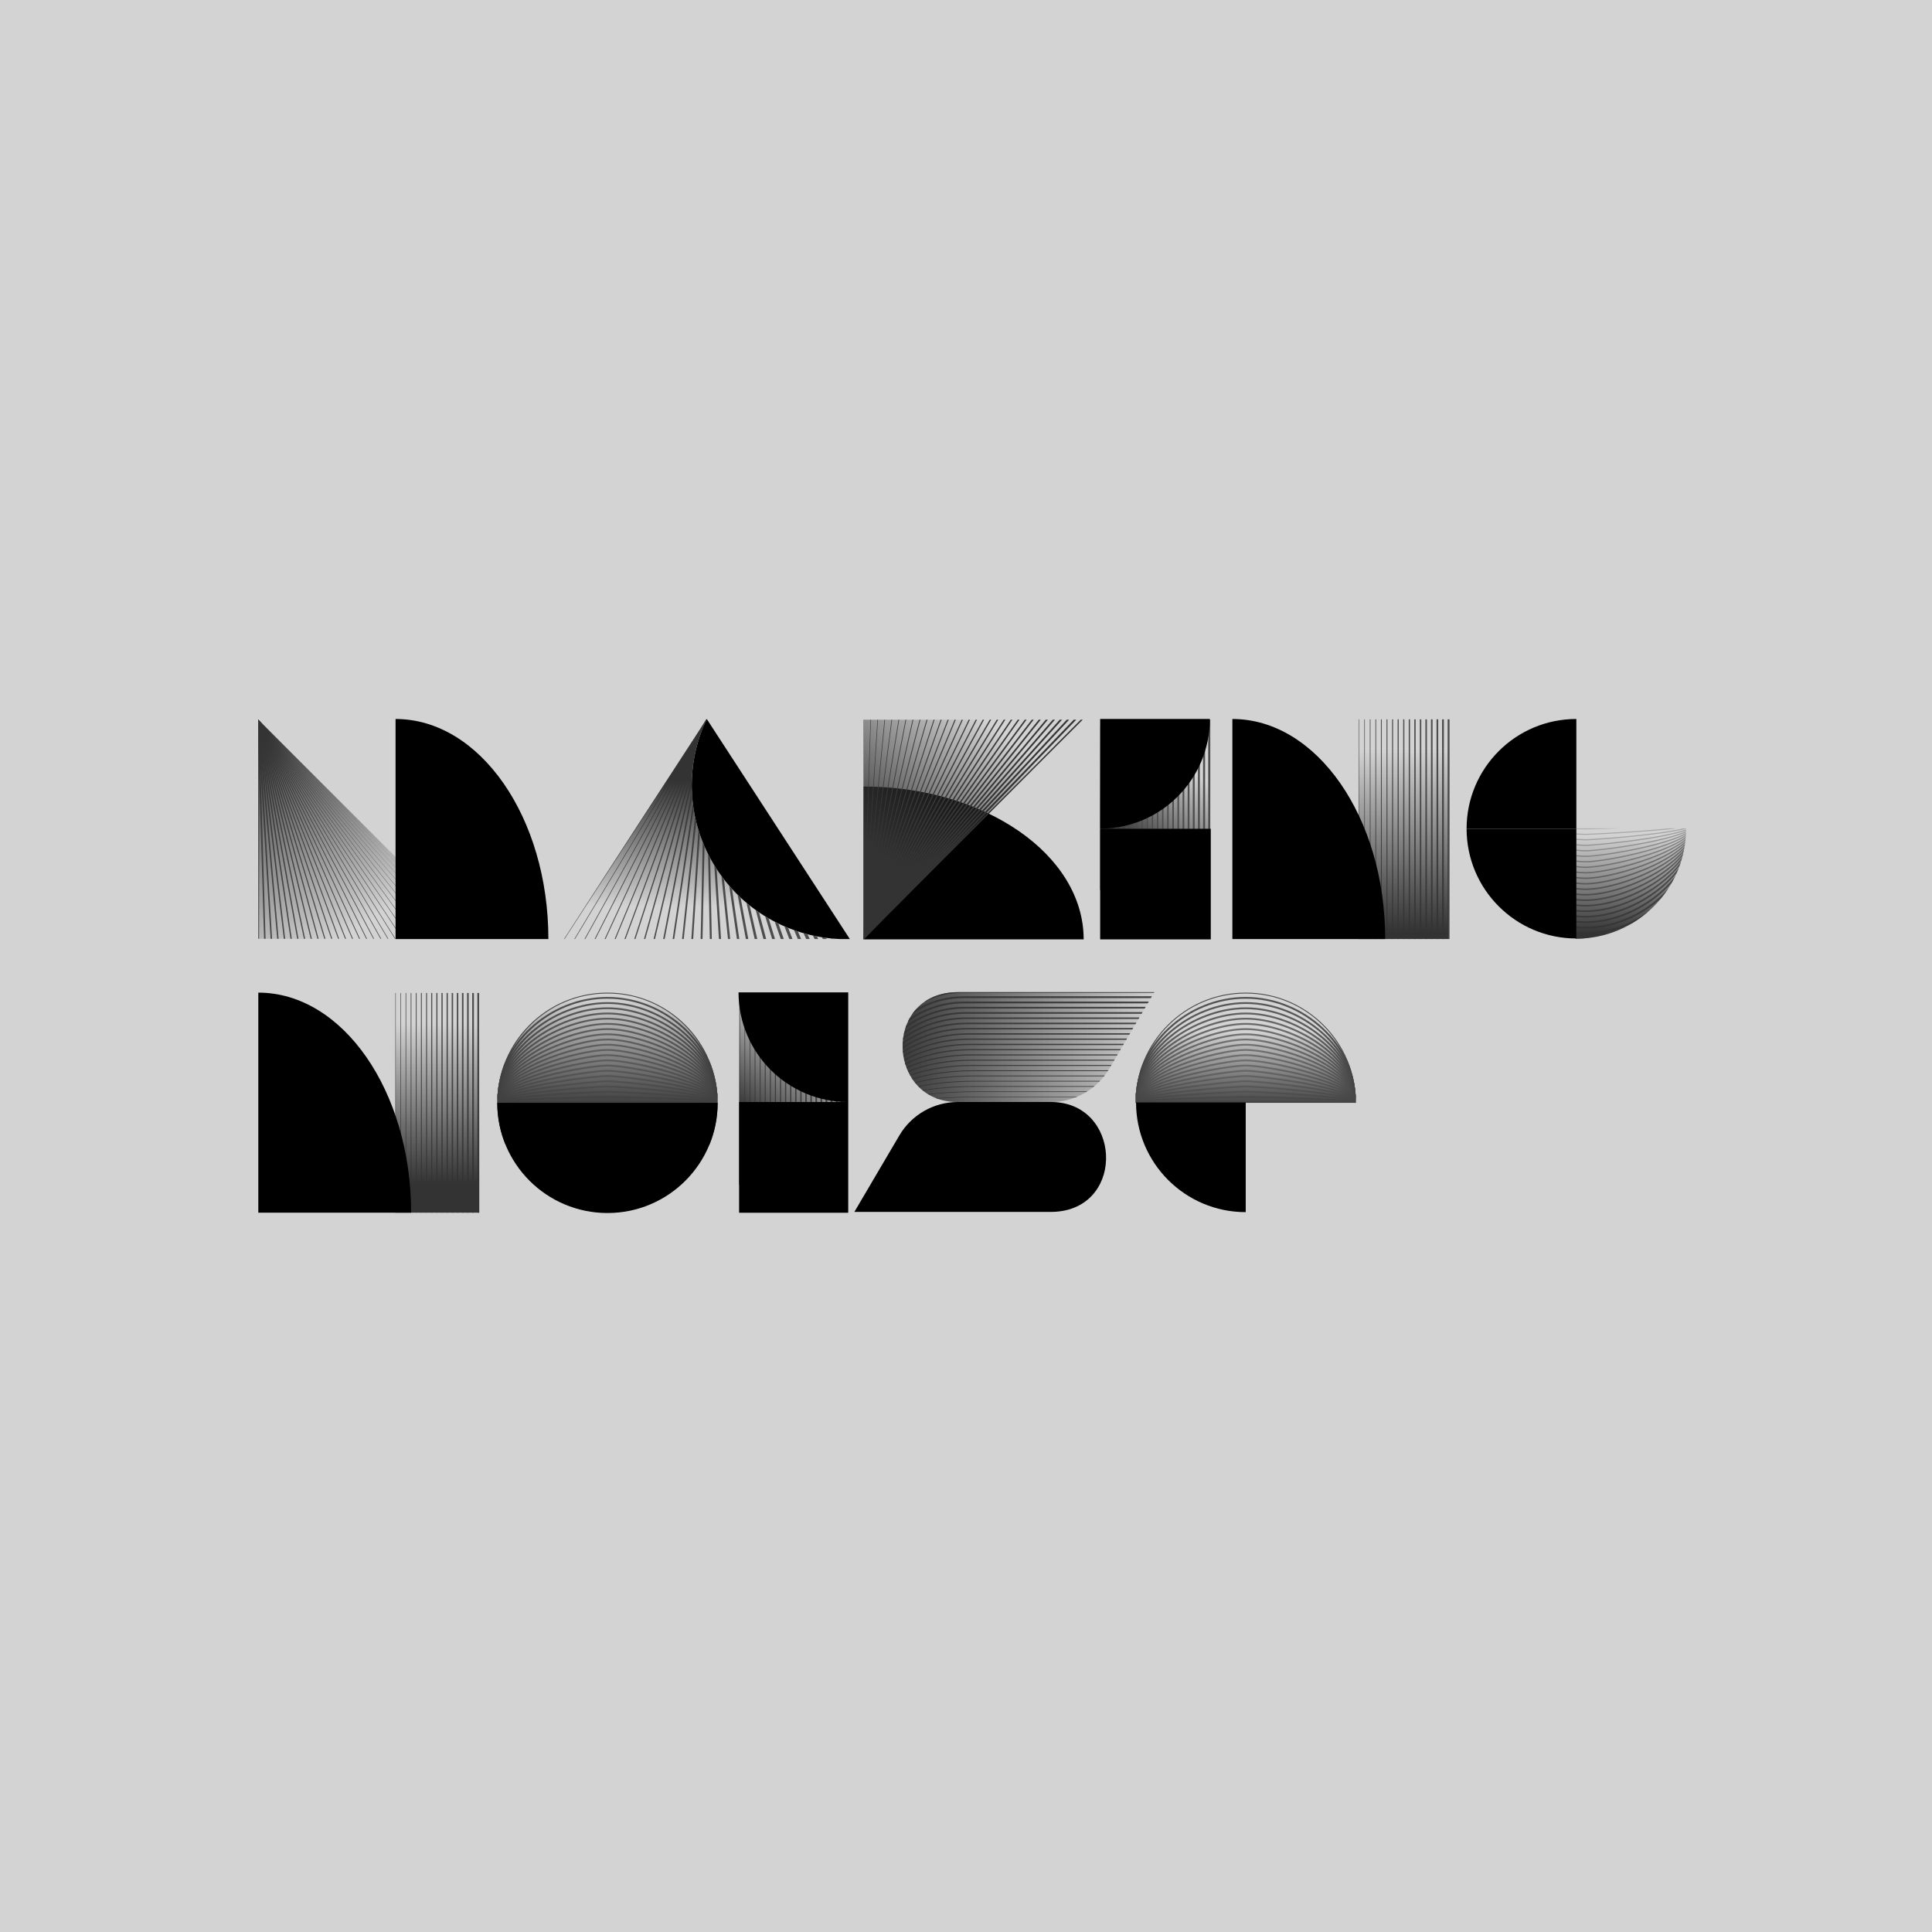
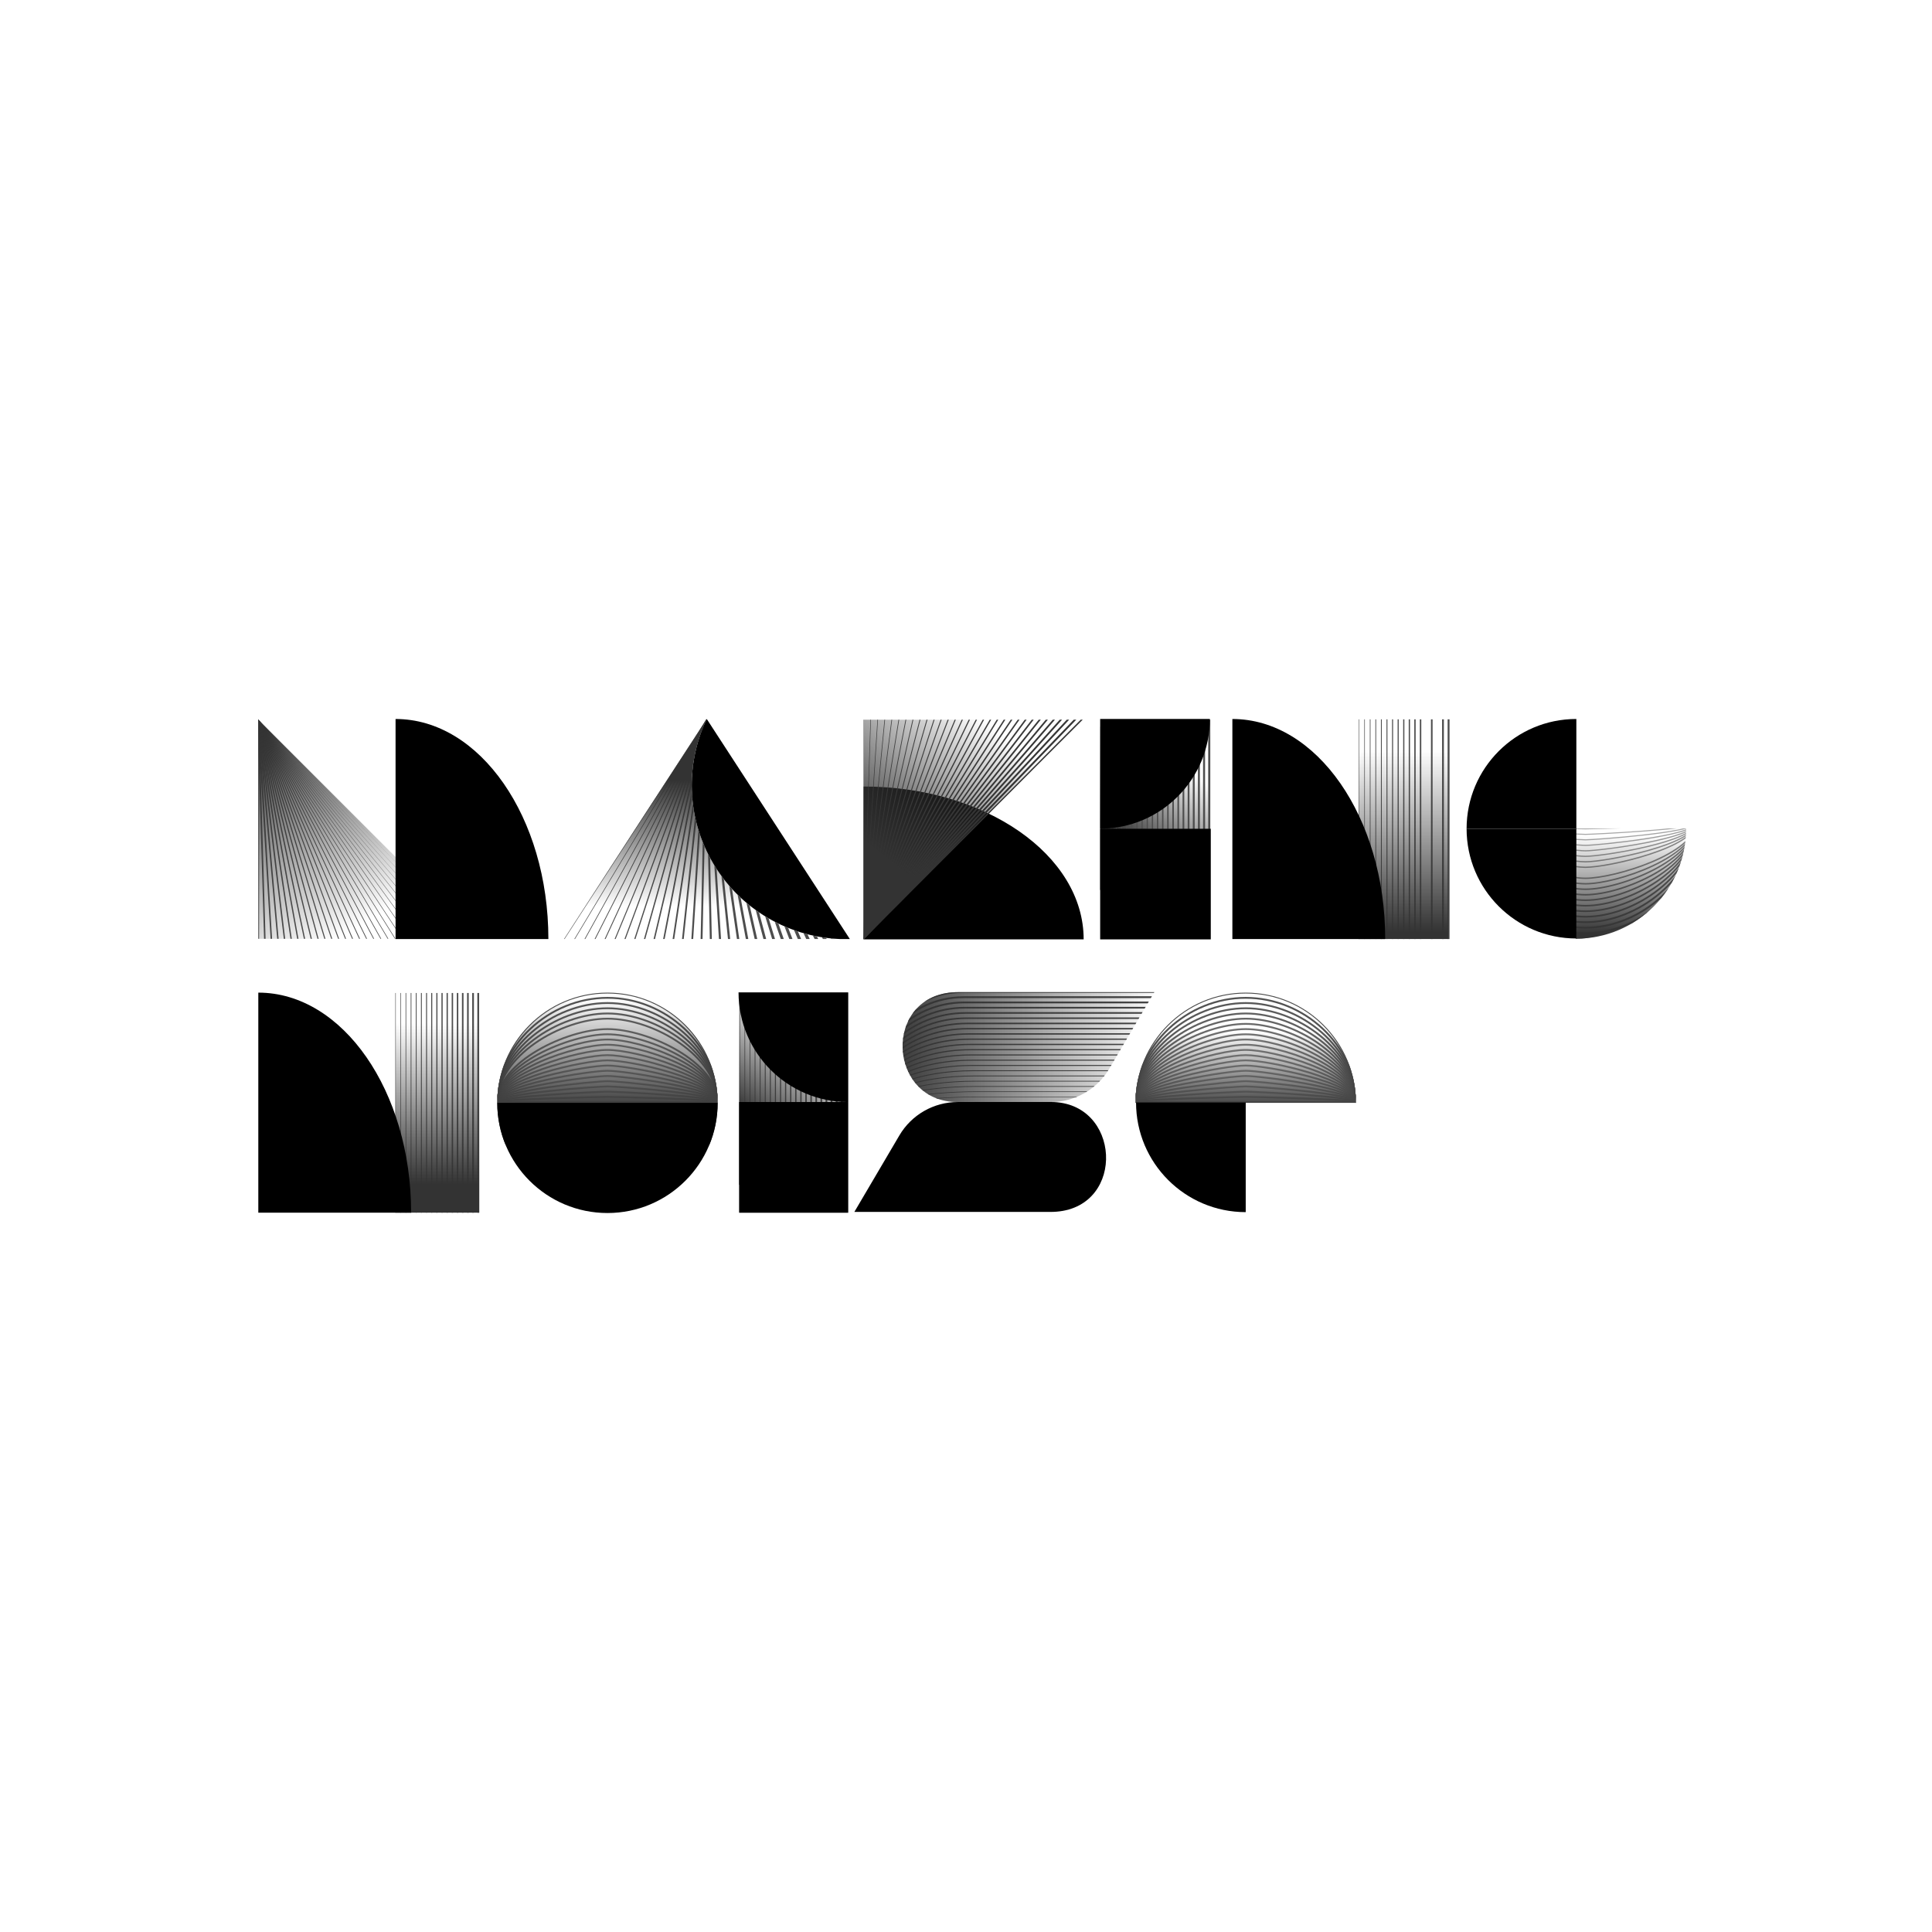
<svg xmlns="http://www.w3.org/2000/svg" xmlns:xlink="http://www.w3.org/1999/xlink" id="Layer_2" data-name="Layer 2" viewBox="0 0 1200 1200">
  <defs>
    <style>
      .cls-1 {
        stroke-width: .91px;
      }

      .cls-1, .cls-2, .cls-3, .cls-4, .cls-5, .cls-6, .cls-7, .cls-8, .cls-9, .cls-10, .cls-11, .cls-12, .cls-13, .cls-14, .cls-15, .cls-16, .cls-17, .cls-18, .cls-19, .cls-20, .cls-21, .cls-22, .cls-23, .cls-24, .cls-25, .cls-26, .cls-27, .cls-28, .cls-29, .cls-30, .cls-31, .cls-32, .cls-33, .cls-34, .cls-35, .cls-36, .cls-37, .cls-38, .cls-39, .cls-40, .cls-41, .cls-42, .cls-43, .cls-44, .cls-45, .cls-46, .cls-47, .cls-48, .cls-49, .cls-50, .cls-51, .cls-52, .cls-53, .cls-54, .cls-55, .cls-56, .cls-57, .cls-58, .cls-59, .cls-60, .cls-61, .cls-62, .cls-63, .cls-64, .cls-65, .cls-66, .cls-67, .cls-68, .cls-69, .cls-70, .cls-71, .cls-72, .cls-73, .cls-74, .cls-75, .cls-76, .cls-77, .cls-78, .cls-79, .cls-80, .cls-81, .cls-82, .cls-83, .cls-84, .cls-85, .cls-86, .cls-87, .cls-88, .cls-89, .cls-90, .cls-91, .cls-92, .cls-93, .cls-94, .cls-95, .cls-96, .cls-97, .cls-98, .cls-99, .cls-100, .cls-101, .cls-102, .cls-103, .cls-104, .cls-105, .cls-106, .cls-107, .cls-108, .cls-109, .cls-110, .cls-111, .cls-112, .cls-113, .cls-114, .cls-115, .cls-116, .cls-117, .cls-118, .cls-119, .cls-120, .cls-121, .cls-122, .cls-123, .cls-124, .cls-125, .cls-126, .cls-127, .cls-128, .cls-129, .cls-130, .cls-131, .cls-132, .cls-133, .cls-134, .cls-135, .cls-136, .cls-137, .cls-138, .cls-139, .cls-140, .cls-141, .cls-142, .cls-143, .cls-144, .cls-145, .cls-146, .cls-147, .cls-148, .cls-149, .cls-150, .cls-151, .cls-152, .cls-153, .cls-154, .cls-155, .cls-156, .cls-157, .cls-158, .cls-159, .cls-160, .cls-161, .cls-162, .cls-163, .cls-164, .cls-165, .cls-166, .cls-167, .cls-168, .cls-169, .cls-170, .cls-171, .cls-172, .cls-173, .cls-174, .cls-175, .cls-176, .cls-177, .cls-178, .cls-179, .cls-180, .cls-181, .cls-182, .cls-183, .cls-184, .cls-185, .cls-186, .cls-187, .cls-188, .cls-189, .cls-190, .cls-191, .cls-192, .cls-193, .cls-194, .cls-195, .cls-196, .cls-197, .cls-198, .cls-199, .cls-200, .cls-201, .cls-202, .cls-203, .cls-204, .cls-205, .cls-206, .cls-207, .cls-208, .cls-209, .cls-210, .cls-211, .cls-212, .cls-213, .cls-214, .cls-215, .cls-216, .cls-217, .cls-218, .cls-219, .cls-220, .cls-221, .cls-222, .cls-223, .cls-224, .cls-225, .cls-226, .cls-227, .cls-228, .cls-229, .cls-230, .cls-231, .cls-232, .cls-233, .cls-234, .cls-235, .cls-236, .cls-237, .cls-238, .cls-239 {
        stroke-miterlimit: 10;
      }

      .cls-1, .cls-11, .cls-13, .cls-16, .cls-22, .cls-24, .cls-36, .cls-38, .cls-44, .cls-53, .cls-64, .cls-67, .cls-83, .cls-87, .cls-95, .cls-108, .cls-132, .cls-142, .cls-173, .cls-189, .cls-194, .cls-203, .cls-205, .cls-207, .cls-215, .cls-216, .cls-224, .cls-227, .cls-230, .cls-234, .cls-235 {
        fill: #fff;
      }

      .cls-1, .cls-95 {
        stroke: #3b3b3b;
      }

      .cls-2 {
        stroke-width: .78px;
      }

      .cls-2, .cls-3, .cls-4, .cls-5, .cls-6, .cls-7, .cls-8, .cls-9, .cls-10, .cls-12, .cls-14, .cls-15, .cls-17, .cls-18, .cls-19, .cls-20, .cls-21, .cls-23, .cls-25, .cls-26, .cls-27, .cls-28, .cls-29, .cls-30, .cls-240, .cls-31, .cls-32, .cls-33, .cls-34, .cls-35, .cls-37, .cls-39, .cls-40, .cls-41, .cls-42, .cls-43, .cls-45, .cls-46, .cls-47, .cls-48, .cls-49, .cls-50, .cls-51, .cls-52, .cls-54, .cls-55, .cls-56, .cls-57, .cls-58, .cls-59, .cls-60, .cls-61, .cls-62, .cls-63, .cls-65, .cls-66, .cls-68, .cls-69, .cls-70, .cls-71, .cls-72, .cls-73, .cls-74, .cls-75, .cls-76, .cls-77, .cls-78, .cls-79, .cls-80, .cls-81, .cls-82, .cls-84, .cls-85, .cls-86, .cls-88, .cls-89, .cls-90, .cls-91, .cls-92, .cls-93, .cls-94, .cls-96, .cls-97, .cls-98, .cls-99, .cls-100, .cls-101, .cls-102, .cls-103, .cls-104, .cls-105, .cls-106, .cls-107, .cls-109, .cls-110, .cls-111, .cls-112, .cls-113, .cls-114, .cls-115, .cls-116, .cls-117, .cls-118, .cls-119, .cls-120, .cls-121, .cls-122, .cls-123, .cls-124, .cls-125, .cls-126, .cls-127, .cls-128, .cls-129, .cls-130, .cls-131, .cls-133, .cls-134, .cls-135, .cls-136, .cls-137, .cls-138, .cls-139, .cls-140, .cls-141, .cls-143, .cls-144, .cls-145, .cls-146, .cls-147, .cls-148, .cls-149, .cls-150, .cls-151, .cls-152, .cls-153, .cls-154, .cls-155, .cls-156, .cls-157, .cls-158, .cls-159, .cls-160, .cls-161, .cls-162, .cls-163, .cls-164, .cls-165, .cls-166, .cls-167, .cls-168, .cls-169, .cls-170, .cls-171, .cls-172, .cls-174, .cls-175, .cls-176, .cls-177, .cls-178, .cls-179, .cls-180, .cls-181, .cls-182, .cls-183, .cls-184, .cls-185, .cls-186, .cls-187, .cls-188, .cls-190, .cls-191, .cls-192, .cls-193, .cls-195, .cls-196, .cls-197, .cls-198, .cls-199, .cls-200, .cls-201, .cls-202, .cls-204, .cls-206, .cls-208, .cls-209, .cls-210, .cls-211, .cls-212, .cls-213, .cls-214, .cls-217, .cls-218, .cls-219, .cls-220, .cls-221, .cls-222, .cls-223, .cls-225, .cls-226, .cls-228, .cls-229, .cls-231, .cls-232, .cls-233, .cls-236, .cls-237, .cls-238, .cls-239 {
        fill: none;
      }

      .cls-2, .cls-3, .cls-7, .cls-8, .cls-9, .cls-10, .cls-12, .cls-14, .cls-15, .cls-17, .cls-18, .cls-20, .cls-21, .cls-23, .cls-25, .cls-26, .cls-27, .cls-28, .cls-29, .cls-30, .cls-32, .cls-33, .cls-34, .cls-35, .cls-37, .cls-39, .cls-40, .cls-41, .cls-43, .cls-45, .cls-46, .cls-48, .cls-49, .cls-50, .cls-51, .cls-52, .cls-54, .cls-56, .cls-57, .cls-60, .cls-61, .cls-62, .cls-63, .cls-68, .cls-69, .cls-70, .cls-71, .cls-72, .cls-74, .cls-75, .cls-76, .cls-77, .cls-78, .cls-79, .cls-80, .cls-82, .cls-88, .cls-90, .cls-91, .cls-92, .cls-93, .cls-94, .cls-96, .cls-98, .cls-99, .cls-100, .cls-101, .cls-102, .cls-103, .cls-104, .cls-107, .cls-110, .cls-111, .cls-112, .cls-113, .cls-114, .cls-115, .cls-116, .cls-118, .cls-119, .cls-120, .cls-121, .cls-122, .cls-123, .cls-126, .cls-127, .cls-128, .cls-129, .cls-130, .cls-135, .cls-136, .cls-138, .cls-139, .cls-143, .cls-144, .cls-145, .cls-153, .cls-170, .cls-171, .cls-172, .cls-174, .cls-175, .cls-176, .cls-177, .cls-178, .cls-179, .cls-180, .cls-181, .cls-182, .cls-183, .cls-184, .cls-185, .cls-186, .cls-188, .cls-192, .cls-193, .cls-195, .cls-196, .cls-197, .cls-198, .cls-199, .cls-200, .cls-201, .cls-202, .cls-204, .cls-206, .cls-208, .cls-209, .cls-211, .cls-213, .cls-214, .cls-218, .cls-219, .cls-221, .cls-222, .cls-225, .cls-226, .cls-229, .cls-231, .cls-232, .cls-233, .cls-236, .cls-237, .cls-238 {
        stroke: #4d4d4d;
      }

      .cls-3 {
        stroke-width: .39px;
      }

      .cls-4 {
        stroke-width: .86px;
      }

      .cls-4, .cls-156 {
        stroke: #828282;
      }

      .cls-5 {
        stroke-width: 1.11px;
      }

      .cls-5, .cls-159 {
        stroke: #575757;
      }

      .cls-6 {
        stroke-width: 1.11px;
      }

      .cls-6, .cls-19, .cls-38, .cls-42, .cls-47, .cls-55, .cls-58, .cls-65, .cls-73, .cls-86, .cls-89, .cls-106, .cls-109, .cls-117, .cls-125, .cls-133, .cls-134, .cls-137, .cls-140, .cls-141, .cls-190, .cls-217, .cls-228 {
        stroke: #444;
      }

      .cls-7 {
        stroke-width: .54px;
      }

      .cls-8 {
        stroke-width: 1.5px;
      }

      .cls-9 {
        stroke-width: .76px;
      }

      .cls-10 {
        stroke-width: .74px;
      }

      .cls-11 {
        stroke: #3a3a3a;
        stroke-width: .94px;
      }

      .cls-12 {
        stroke-width: .78px;
      }

      .cls-13 {
        stroke: #484848;
        stroke-width: .46px;
      }

      .cls-14 {
        stroke-width: .56px;
      }

      .cls-15 {
        stroke-width: 1.1px;
      }

      .cls-16 {
        stroke: #333;
        stroke-width: 1.17px;
      }

      .cls-17 {
        stroke-width: .28px;
      }

      .cls-18 {
        stroke-width: .28px;
      }

      .cls-19 {
        stroke-width: .77px;
      }

      .cls-20 {
        stroke-width: 1.06px;
      }

      .cls-21 {
        stroke-width: .28px;
      }

      .cls-22 {
        stroke-width: .57px;
      }

      .cls-22, .cls-207 {
        stroke: #454545;
      }

      .cls-23 {
        stroke-width: 1.05px;
      }

      .cls-24 {
        stroke: #343434;
        stroke-width: 1.14px;
      }

      .cls-25 {
        stroke-width: .55px;
      }

      .cls-26 {
        stroke-width: 1.07px;
      }

      .cls-27 {
        stroke-width: 1.11px;
      }

      .cls-28 {
        stroke-width: .56px;
      }

      .cls-241 {
        clip-path: url(#clippath);
      }

      .cls-29 {
        stroke-width: .83px;
      }

      .cls-30 {
        stroke-width: .42px;
      }

      .cls-240, .cls-242, .cls-243, .cls-244, .cls-245, .cls-246, .cls-247, .cls-248, .cls-249, .cls-250, .cls-251, .cls-252, .cls-253, .cls-254 {
        stroke-width: 0px;
      }

      .cls-31 {
        stroke-width: .83px;
      }

      .cls-31, .cls-150 {
        stroke: #878787;
      }

      .cls-32 {
        stroke-width: .41px;
      }

      .cls-33 {
        stroke-width: .41px;
      }

      .cls-34 {
        stroke-width: 1.63px;
      }

      .cls-35 {
        stroke-width: .84px;
      }

      .cls-36 {
        stroke: #373737;
        stroke-width: 1.02px;
      }

      .cls-242 {
        fill: url(#linear-gradient);
      }

      .cls-37 {
        stroke-width: .87px;
      }

      .cls-38 {
        stroke-width: .6px;
      }

      .cls-39 {
        stroke-width: .44px;
      }

      .cls-40 {
        stroke-width: .22px;
      }

      .cls-41 {
        stroke-width: .85px;
      }

      .cls-42 {
        stroke-width: .85px;
      }

      .cls-43 {
        stroke-width: .83px;
      }

      .cls-44 {
        stroke: #464646;
        stroke-width: .52px;
      }

      .cls-45 {
        stroke-width: 1.69px;
      }

      .cls-46 {
        stroke-width: .86px;
      }

      .cls-47 {
        stroke-width: .43px;
      }

      .cls-48 {
        stroke-width: 2.27px;
      }

      .cls-49 {
        stroke-width: .87px;
      }

      .cls-50 {
        stroke-width: .32px;
      }

      .cls-51 {
        stroke-width: .65px;
      }

      .cls-52 {
        stroke-width: .66px;
      }

      .cls-243 {
        fill: url(#linear-gradient-11);
      }

      .cls-244 {
        fill: url(#linear-gradient-10);
      }

      .cls-53 {
        stroke-width: .4px;
      }

      .cls-53, .cls-234 {
        stroke: #4a4a4a;
      }

      .cls-54 {
        stroke-width: .66px;
      }

      .cls-55 {
        stroke-width: .47px;
      }

      .cls-56 {
        stroke-width: 1.24px;
      }

      .cls-57 {
        stroke-width: 1.24px;
      }

      .cls-58 {
        stroke-width: .64px;
      }

      .cls-59 {
        stroke-width: .64px;
      }

      .cls-59, .cls-168 {
        stroke: #a8a8a8;
      }

      .cls-60 {
        stroke-width: .64px;
      }

      .cls-61 {
        stroke-width: .92px;
      }

      .cls-62 {
        stroke-width: .93px;
      }

      .cls-63 {
        stroke-width: .09px;
      }

      .cls-64 {
        stroke: #393939;
        stroke-width: .97px;
      }

      .cls-65 {
        stroke-width: .94px;
      }

      .cls-66 {
        stroke-width: .91px;
      }

      .cls-66, .cls-155 {
        stroke: #787878;
      }

      .cls-67 {
        stroke: #3e3e3e;
        stroke-width: .8px;
      }

      .cls-68 {
        stroke-width: .47px;
      }

      .cls-69 {
        stroke-width: .97px;
      }

      .cls-70 {
        stroke-width: .92px;
      }

      .cls-71 {
        stroke-width: .92px;
      }

      .cls-72 {
        stroke-width: 1.82px;
      }

      .cls-73 {
        stroke-width: .89px;
      }

      .cls-74 {
        stroke-width: .46px;
      }

      .cls-75 {
        stroke-width: .46px;
      }

      .cls-76 {
        stroke-width: .94px;
      }

      .cls-77 {
        stroke-width: .03px;
      }

      .cls-78 {
        stroke-width: .69px;
      }

      .cls-79 {
        stroke-width: .34px;
      }

      .cls-80 {
        stroke-width: .72px;
      }

      .cls-81 {
        stroke-width: .72px;
      }

      .cls-81, .cls-148 {
        stroke: #9a9a9a;
      }

      .cls-82 {
        stroke-width: 1.08px;
      }

      .cls-83 {
        stroke: #383838;
        stroke-width: 1px;
      }

      .cls-84 {
        stroke-width: 1.08px;
      }

      .cls-84, .cls-160 {
        stroke: #5b5b5b;
      }

      .cls-85 {
        stroke-width: 1.05px;
      }

      .cls-85, .cls-151 {
        stroke: #606060;
      }

      .cls-86 {
        stroke-width: .72px;
      }

      .cls-87 {
        stroke: #474747;
        stroke-width: .49px;
      }

      .cls-255 {
        clip-path: url(#clippath-1);
      }

      .cls-256 {
        clip-path: url(#clippath-4);
      }

      .cls-257 {
        clip-path: url(#clippath-3);
      }

      .cls-258 {
        clip-path: url(#clippath-2);
      }

      .cls-259 {
        clip-path: url(#clippath-6);
      }

      .cls-260 {
        clip-path: url(#clippath-5);
      }

      .cls-88 {
        stroke-width: .35px;
      }

      .cls-89 {
        stroke-width: .68px;
      }

      .cls-90 {
        stroke-width: .35px;
      }

      .cls-91 {
        stroke-width: .71px;
      }

      .cls-92 {
        stroke-width: .37px;
      }

      .cls-93 {
        stroke-width: .37px;
      }

      .cls-94 {
        stroke-width: .19px;
      }

      .cls-95 {
        stroke-width: .88px;
      }

      .cls-96 {
        stroke-width: .75px;
      }

      .cls-97 {
        stroke-width: .75px;
      }

      .cls-97, .cls-152 {
        stroke: #959595;
      }

      .cls-98 {
        stroke-width: 1.44px;
      }

      .cls-99 {
        stroke-width: .74px;
      }

      .cls-100 {
        stroke-width: .37px;
      }

      .cls-101 {
        stroke-width: .73px;
      }

      .cls-102 {
        stroke-width: .74px;
      }

      .cls-103 {
        stroke-width: 1.01px;
      }

      .cls-104 {
        stroke-width: 1.03px;
      }

      .cls-105 {
        stroke-width: 1.02px;
      }

      .cls-105, .cls-164 {
        stroke: #656565;
      }

      .cls-106 {
        stroke-width: 1.02px;
      }

      .cls-107 {
        stroke-width: 1.06px;
      }

      .cls-108 {
        stroke: #414141;
        stroke-width: .69px;
      }

      .cls-109 {
        stroke-width: 1.07px;
      }

      .cls-110 {
        stroke-width: .53px;
      }

      .cls-111 {
        stroke-width: .51px;
      }

      .cls-112 {
        stroke-width: .6px;
      }

      .cls-113 {
        stroke-width: 1.2px;
      }

      .cls-114 {
        stroke-width: .6px;
      }

      .cls-115 {
        stroke-width: .41px;
      }

      .cls-116 {
        stroke-width: .41px;
      }

      .cls-117 {
        stroke-width: .51px;
      }

      .cls-118 {
        stroke-width: .52px;
      }

      .cls-119 {
        stroke-width: 1.01px;
      }

      .cls-120 {
        stroke-width: .8px;
      }

      .cls-121 {
        stroke-width: .81px;
      }

      .cls-122 {
        stroke-width: 2.01px;
      }

      .cls-123 {
        stroke-width: .81px;
      }

      .cls-124 {
        stroke-width: .8px;
      }

      .cls-124, .cls-161 {
        stroke: #8c8c8c;
      }

      .cls-125 {
        stroke-width: .81px;
      }

      .cls-126 {
        stroke-width: .51px;
      }

      .cls-127 {
        stroke-width: 1.02px;
      }

      .cls-128 {
        stroke-width: 1.56px;
      }

      .cls-129 {
        stroke-width: .79px;
      }

      .cls-130 {
        stroke-width: 2.08px;
      }

      .cls-131 {
        stroke-width: .78px;
      }

      .cls-131, .cls-165 {
        stroke: #909090;
      }

      .cls-132 {
        stroke: #3d3d3d;
        stroke-width: .83px;
      }

      .cls-133 {
        stroke-width: .38px;
      }

      .cls-134 {
        stroke-width: .55px;
      }

      .cls-135 {
        stroke-width: 1.15px;
      }

      .cls-136 {
        stroke-width: .29px;
      }

      .cls-137 {
        stroke-width: 1.15px;
      }

      .cls-138 {
        stroke-width: .59px;
      }

      .cls-139 {
        stroke-width: 1.16px;
      }

      .cls-140 {
        stroke-width: .6px;
      }

      .cls-141 {
        stroke-width: .3px;
      }

      .cls-142 {
        stroke: #3c3c3c;
        stroke-width: .86px;
      }

      .cls-143 {
        stroke-width: 1.12px;
      }

      .cls-144 {
        stroke-width: 1.12px;
      }

      .cls-145 {
        stroke-width: 1.16px;
      }

      .cls-146 {
        stroke-width: .58px;
      }

      .cls-146, .cls-157 {
        stroke: #b2b2b2;
      }

      .cls-147, .cls-148, .cls-149, .cls-150, .cls-151, .cls-152, .cls-153, .cls-154, .cls-155, .cls-156, .cls-157, .cls-158, .cls-159, .cls-160, .cls-161, .cls-162, .cls-163, .cls-164, .cls-165, .cls-166, .cls-167, .cls-168 {
        stroke-width: 1.13px;
      }

      .cls-147, .cls-187 {
        stroke: #adadad;
      }

      .cls-149, .cls-220 {
        stroke: #6f6f6f;
      }

      .cls-154, .cls-169 {
        stroke: #525252;
      }

      .cls-158, .cls-212 {
        stroke: #a4a4a4;
      }

      .cls-162, .cls-210 {
        stroke: #9f9f9f;
      }

      .cls-163, .cls-223 {
        stroke: #737373;
      }

      .cls-166, .cls-191 {
        stroke: #7d7d7d;
      }

      .cls-167, .cls-239 {
        stroke: #6a6a6a;
      }

      .cls-169 {
        stroke-width: 1.14px;
      }

      .cls-170 {
        stroke-width: .55px;
      }

      .cls-171 {
        stroke-width: 1.13px;
      }

      .cls-172 {
        stroke-width: .29px;
      }

      .cls-173 {
        stroke: #494949;
        stroke-width: .43px;
      }

      .cls-174 {
        stroke-width: .62px;
      }

      .cls-175 {
        stroke-width: 1.25px;
      }

      .cls-176 {
        stroke-width: .16px;
      }

      .cls-177 {
        stroke-width: .31px;
      }

      .cls-178 {
        stroke-width: .63px;
      }

      .cls-179 {
        stroke-width: .6px;
      }

      .cls-180 {
        stroke-width: .57px;
      }

      .cls-181 {
        stroke-width: 1.29px;
      }

      .cls-182 {
        stroke-width: 1.3px;
      }

      .cls-183 {
        stroke-width: .32px;
      }

      .cls-184 {
        stroke-width: 1.18px;
      }

      .cls-185 {
        stroke-width: 1.18px;
      }

      .cls-186 {
        stroke-width: .6px;
      }

      .cls-187 {
        stroke-width: .61px;
      }

      .cls-188 {
        stroke-width: 1.2px;
      }

      .cls-189 {
        stroke: #3f3f3f;
        stroke-width: .77px;
      }

      .cls-190 {
        stroke-width: 1.19px;
      }

      .cls-191 {
        stroke-width: .89px;
      }

      .cls-192 {
        stroke-width: .87px;
      }

      .cls-193 {
        stroke-width: 2.14px;
      }

      .cls-194 {
        stroke: #353535;
        stroke-width: 1.11px;
      }

      .cls-195 {
        stroke-width: .91px;
      }

      .cls-245 {
        fill: url(#linear-gradient-4);
      }

      .cls-246 {
        fill: url(#linear-gradient-2);
      }

      .cls-247 {
        fill: url(#linear-gradient-3);
      }

      .cls-248 {
        fill: url(#linear-gradient-8);
      }

      .cls-249 {
        fill: url(#linear-gradient-9);
      }

      .cls-250 {
        fill: url(#linear-gradient-7);
      }

      .cls-251 {
        fill: url(#linear-gradient-5);
      }

      .cls-252 {
        fill: url(#linear-gradient-6);
      }

      .cls-196 {
        stroke-width: .44px;
      }

      .cls-197 {
        stroke-width: 2.2px;
      }

      .cls-198 {
        stroke-width: .88px;
      }

      .cls-199 {
        stroke-width: 1.76px;
      }

      .cls-200 {
        stroke-width: .9px;
      }

      .cls-201 {
        stroke-width: .06px;
      }

      .cls-202 {
        stroke-width: .68px;
      }

      .cls-203 {
        stroke-width: 1.05px;
      }

      .cls-203, .cls-205 {
        stroke: #363636;
      }

      .cls-204 {
        stroke-width: .12px;
      }

      .cls-205 {
        stroke-width: 1.08px;
      }

      .cls-206 {
        stroke-width: .69px;
      }

      .cls-207 {
        stroke-width: .55px;
      }

      .cls-208 {
        stroke-width: .69px;
      }

      .cls-209 {
        stroke-width: 1.37px;
      }

      .cls-210 {
        stroke-width: .69px;
      }

      .cls-211 {
        stroke-width: 1.31px;
      }

      .cls-212 {
        stroke-width: .66px;
      }

      .cls-213 {
        stroke-width: .34px;
      }

      .cls-214 {
        stroke-width: .67px;
      }

      .cls-215 {
        stroke: #4b4b4b;
        stroke-width: .35px;
      }

      .cls-216 {
        stroke-width: .71px;
      }

      .cls-216, .cls-224 {
        stroke: #404040;
      }

      .cls-217 {
        stroke-width: .34px;
      }

      .cls-218 {
        stroke-width: .46px;
      }

      .cls-219 {
        stroke-width: .97px;
      }

      .cls-220 {
        stroke-width: .97px;
      }

      .cls-221 {
        stroke-width: .79px;
      }

      .cls-222 {
        stroke-width: .5px;
      }

      .cls-223 {
        stroke-width: .94px;
      }

      .cls-254 {
        fill: #d3d3d3;
      }

      .cls-224 {
        stroke-width: .74px;
      }

      .cls-225 {
        stroke-width: 1.88px;
      }

      .cls-226 {
        stroke-width: .48px;
      }

      .cls-227 {
        stroke: #424242;
        stroke-width: .66px;
      }

      .cls-228 {
        stroke-width: .98px;
      }

      .cls-229 {
        stroke-width: .97px;
      }

      .cls-230 {
        stroke: #434343;
        stroke-width: .63px;
      }

      .cls-231 {
        stroke-width: .5px;
      }

      .cls-232 {
        stroke-width: .99px;
      }

      .cls-233 {
        stroke-width: .25px;
      }

      .cls-234 {
        stroke-width: .38px;
      }

      .cls-235 {
        stroke: #4c4c4c;
        stroke-width: .32px;
      }

      .cls-236 {
        stroke-width: .96px;
      }

      .cls-237 {
        stroke-width: .97px;
      }

      .cls-238 {
        stroke-width: 1.95px;
      }

      .cls-239 {
        stroke-width: 1px;
      }
    </style>
    <linearGradient id="linear-gradient" x1="739.79" y1="472.91" x2="700.82" y2="522.79" gradientUnits="userSpaceOnUse">
      <stop offset=".07" stop-color="#333" stop-opacity="0" />
      <stop offset="1" stop-color="#333" />
    </linearGradient>
    <linearGradient id="linear-gradient-2" x1="871.79" y1="456.92" x2="871.79" y2="578.94" xlink:href="#linear-gradient" />
    <linearGradient id="linear-gradient-3" x1="271.69" y1="626.88" x2="271.69" y2="748.91" gradientUnits="userSpaceOnUse">
      <stop offset=".07" stop-color="#333" stop-opacity="0" />
      <stop offset=".89" stop-color="#333" />
      <stop offset=".99" stop-color="#333" />
    </linearGradient>
    <clipPath id="clippath">
      <circle class="cls-240" cx="377.3" cy="684.98" r="68.45" />
    </clipPath>
    <linearGradient id="linear-gradient-4" x1="382.04" y1="614.65" x2="382.04" y2="691.37" xlink:href="#linear-gradient" />
    <clipPath id="clippath-1">
      <path class="cls-240" d="m842.18,684.98c0-37.8-30.64-68.45-68.45-68.45s-68.45,30.64-68.45,68.45h136.89Z" />
    </clipPath>
    <linearGradient id="linear-gradient-5" x1="778.48" y1="614.65" x2="778.48" y2="691.37" gradientUnits="userSpaceOnUse">
      <stop offset=".34" stop-color="#333" stop-opacity="0" />
      <stop offset="1" stop-color="#333" />
    </linearGradient>
    <linearGradient id="linear-gradient-6" x1="517.67" y1="646.15" x2="475.06" y2="700.68" xlink:href="#linear-gradient" />
    <clipPath id="clippath-2">
      <polygon class="cls-240" points="160.44 447.01 296.54 583.12 160.44 583.12 160.44 447.01" />
    </clipPath>
    <linearGradient id="linear-gradient-7" x1="229.83" y1="583.6" x2="156.21" y2="456.47" xlink:href="#linear-gradient" />
    <clipPath id="clippath-3">
      <path class="cls-240" d="m440.07,530.98c16.26,31.97,48.02,50.88,81.49,52.26h-171.44s88.58-136.23,88.58-136.23c-12.04,25.79-12.53,56.64,1.37,83.97Z" />
    </clipPath>
    <linearGradient id="linear-gradient-8" x1="435.82" y1="568.97" x2="435.82" y2="484.68" xlink:href="#linear-gradient" />
    <clipPath id="clippath-4">
      <polygon class="cls-240" points="672.51 447.01 536.41 583.25 536.41 447.01 672.51 447.01" />
    </clipPath>
    <linearGradient id="linear-gradient-9" x1="609.02" y1="434.89" x2="538.93" y2="524.6" xlink:href="#linear-gradient" />
    <clipPath id="clippath-5">
      <path class="cls-240" d="m594.96,684.49h57.77c14.92,0,28.72-7.89,36.29-20.75l27.95-47.5h-40.16s-81.85,0-81.85,0c-1.26,0-2.51.05-3.75.16-43.04,3.63-39.61,68.1,3.58,68.1h.17Z" />
    </clipPath>
    <linearGradient id="linear-gradient-10" x1="748.46" y1="530.67" x2="568.74" y2="530.67" gradientTransform="translate(-15.9 119.57)" xlink:href="#linear-gradient" />
    <clipPath id="clippath-6">
      <path class="cls-240" d="m978.77,583.03c37.83,0,68.5-30.67,68.5-68.5h-68.5s0,68.5,0,68.5Z" />
    </clipPath>
    <linearGradient id="linear-gradient-11" x1="3550.6" y1="-1179.21" x2="3616.65" y2="-1179.21" gradientTransform="translate(-2580.36 1728.65)" xlink:href="#linear-gradient" />
  </defs>
  <g id="Layer_1-2" data-name="Layer 1">
    <g>
-       <rect class="cls-254" width="1200" height="1200" />
      <g>
        <rect class="cls-242" x="683.33" y="451.32" width="67.38" height="101.47" />
        <g>
          <line class="cls-171" x1="297.04" y1="616.76" x2="297.04" y2="753.21" />
          <line class="cls-82" x1="293.83" y1="616.76" x2="293.83" y2="753.21" />
          <line class="cls-104" x1="290.62" y1="616.76" x2="290.62" y2="753.21" />
          <line class="cls-229" x1="287.41" y1="616.76" x2="287.41" y2="753.21" />
          <line class="cls-71" x1="284.2" y1="616.76" x2="284.2" y2="753.21" />
          <line class="cls-192" x1="280.99" y1="616.76" x2="280.99" y2="753.21" />
          <line class="cls-121" x1="277.78" y1="616.76" x2="277.78" y2="753.21" />
          <line class="cls-9" x1="274.57" y1="616.76" x2="274.57" y2="753.21" />
          <line class="cls-91" x1="271.36" y1="616.76" x2="271.36" y2="753.21" />
          <line class="cls-52" x1="268.15" y1="616.76" x2="268.15" y2="753.21" />
          <line class="cls-114" x1="264.94" y1="616.76" x2="264.94" y2="753.21" />
          <line class="cls-25" x1="261.73" y1="616.76" x2="261.73" y2="753.21" />
          <line class="cls-231" x1="258.52" y1="616.76" x2="258.52" y2="753.21" />
          <line class="cls-196" x1="255.31" y1="616.76" x2="255.31" y2="753.21" />
          <line class="cls-3" x1="252.11" y1="616.76" x2="252.11" y2="753.21" />
          <line class="cls-79" x1="248.9" y1="616.76" x2="248.9" y2="753.21" />
          <line class="cls-18" x1="245.69" y1="616.76" x2="245.69" y2="753.21" />
        </g>
        <g>
          <line class="cls-185" x1="899.74" y1="446.79" x2="899.74" y2="583.25" />
          <line class="cls-143" x1="896.26" y1="446.79" x2="896.26" y2="583.25" />
-           <line class="cls-26" x1="892.78" y1="446.79" x2="892.78" y2="583.25" />
          <line class="cls-103" x1="889.3" y1="446.79" x2="889.3" y2="583.25" />
-           <line class="cls-236" x1="885.82" y1="446.79" x2="885.82" y2="583.25" />
          <line class="cls-200" x1="882.34" y1="446.79" x2="882.34" y2="583.25" />
          <line class="cls-41" x1="878.86" y1="446.79" x2="878.86" y2="583.25" />
          <line class="cls-221" x1="875.39" y1="446.79" x2="875.39" y2="583.25" />
          <line class="cls-99" x1="871.91" y1="446.79" x2="871.91" y2="583.25" />
          <line class="cls-202" x1="868.43" y1="446.79" x2="868.43" y2="583.25" />
          <line class="cls-178" x1="864.95" y1="446.79" x2="864.95" y2="583.25" />
          <line class="cls-180" x1="861.47" y1="446.79" x2="861.47" y2="583.25" />
          <line class="cls-118" x1="857.99" y1="446.79" x2="857.99" y2="583.25" />
          <line class="cls-74" x1="854.51" y1="446.79" x2="854.51" y2="583.25" />
          <line class="cls-115" x1="851.03" y1="446.79" x2="851.03" y2="583.25" />
          <line class="cls-90" x1="847.56" y1="446.79" x2="847.56" y2="583.25" />
          <line class="cls-136" x1="844.08" y1="446.79" x2="844.08" y2="583.25" />
        </g>
        <rect class="cls-246" x="843.83" y="446.79" width="55.9" height="136.45" />
        <rect class="cls-247" x="245.69" y="616.76" width="52" height="136.45" />
        <g>
          <line class="cls-182" x1="751.08" y1="447.01" x2="751.08" y2="583.03" />
          <line class="cls-175" x1="747.87" y1="447.01" x2="747.87" y2="583.03" />
          <line class="cls-113" x1="744.66" y1="447.01" x2="744.66" y2="583.03" />
          <line class="cls-145" x1="741.45" y1="447.01" x2="741.45" y2="583.03" />
          <line class="cls-27" x1="738.24" y1="447.01" x2="738.24" y2="583.03" />
          <line class="cls-107" x1="735.04" y1="447.01" x2="735.04" y2="583.03" />
          <line class="cls-127" x1="731.83" y1="447.01" x2="731.83" y2="583.03" />
          <line class="cls-237" x1="728.62" y1="447.01" x2="728.62" y2="583.03" />
          <line class="cls-62" x1="725.41" y1="447.01" x2="725.41" y2="583.03" />
          <line class="cls-198" x1="722.2" y1="447.01" x2="722.2" y2="583.03" />
          <line class="cls-29" x1="718.99" y1="447.01" x2="718.99" y2="583.03" />
          <line class="cls-129" x1="715.79" y1="447.01" x2="715.79" y2="583.03" />
          <line class="cls-10" x1="712.58" y1="447.01" x2="712.58" y2="583.03" />
          <line class="cls-78" x1="709.37" y1="447.01" x2="709.37" y2="583.03" />
          <line class="cls-51" x1="706.16" y1="447.01" x2="706.16" y2="583.03" />
          <line class="cls-112" x1="702.95" y1="447.01" x2="702.95" y2="583.03" />
          <line class="cls-28" x1="699.74" y1="447.01" x2="699.74" y2="583.03" />
          <line class="cls-126" x1="696.54" y1="447.01" x2="696.54" y2="583.03" />
          <line class="cls-218" x1="693.33" y1="447.01" x2="693.33" y2="583.03" />
          <line class="cls-30" x1="690.12" y1="447.01" x2="690.12" y2="583.03" />
          <line class="cls-93" x1="686.91" y1="447.01" x2="686.91" y2="583.03" />
          <line class="cls-183" x1="683.7" y1="447.01" x2="683.7" y2="583.03" />
        </g>
        <path class="cls-253" d="m536.41,488.53c75.48,0,136.67,42.5,136.67,94.92h-136.67v-94.92Z" />
        <path class="cls-253" d="m860.37,583.25c0-75.48-42.5-136.67-94.92-136.67v136.67h94.92Z" />
        <path class="cls-253" d="m255.36,753.21c0-75.48-42.5-136.67-94.92-136.67v136.67h94.92Z" />
        <rect class="cls-253" x="683.33" y="514.77" width="68.7" height="68.7" />
        <path class="cls-253" d="m527.85,583.25h-6.29c-33.46-1.38-65.22-20.29-81.49-52.26-13.9-27.33-13.41-58.19-1.37-83.97l.28-.44,88.87,136.67Z" />
        <g class="cls-241">
          <g>
            <path class="cls-153" d="m445.75,684.98c0-37.8-30.64-68.45-68.45-68.45s-68.45,30.64-68.45,68.45" />
            <path class="cls-154" d="m445.75,684.96c0-36-32.44-65.19-68.45-65.19s-68.45,29.18-68.45,65.19" />
            <path class="cls-159" d="m445.75,684.93c0-34.2-34.24-61.93-68.45-61.93s-68.45,27.73-68.45,61.93" />
            <path class="cls-160" d="m445.75,684.91c0-32.4-36.04-58.67-68.44-58.67s-68.44,26.27-68.44,58.67" />
            <path class="cls-151" d="m445.75,684.89c0-30.6-37.84-55.41-68.44-55.41s-68.44,24.81-68.44,55.41" />
            <path class="cls-164" d="m445.75,684.86c0-28.8-39.64-52.15-68.44-52.15s-68.44,23.35-68.44,52.15" />
-             <path class="cls-167" d="m445.75,684.84c0-27-41.44-48.89-68.44-48.89s-68.44,21.89-68.44,48.89" />
            <path class="cls-149" d="m445.75,684.82c0-25.2-43.24-45.63-68.44-45.63s-68.44,20.43-68.44,45.63" />
            <path class="cls-163" d="m445.75,684.79c0-23.4-45.04-42.37-68.44-42.37s-68.44,18.97-68.44,42.37" />
            <path class="cls-155" d="m445.75,684.77c0-21.6-46.84-39.11-68.44-39.11s-68.44,17.51-68.44,39.11" />
            <path class="cls-166" d="m445.75,684.75c0-19.8-48.64-35.85-68.44-35.85s-68.44,16.05-68.44,35.85" />
            <path class="cls-156" d="m445.75,684.72c0-18-50.44-32.59-68.44-32.59s-68.44,14.59-68.44,32.59" />
            <path class="cls-150" d="m445.75,684.7c0-16.2-52.24-29.33-68.44-29.33s-68.44,13.13-68.44,29.33" />
            <path class="cls-161" d="m445.75,684.68c0-14.4-54.04-26.07-68.44-26.07s-68.44,11.67-68.44,26.07" />
            <path class="cls-165" d="m445.75,684.65c0-12.6-55.84-22.82-68.44-22.82s-68.44,10.21-68.44,22.82" />
            <path class="cls-152" d="m445.75,684.63c0-10.8-57.64-19.56-68.44-19.56s-68.44,8.76-68.44,19.56" />
            <path class="cls-148" d="m445.75,684.61c0-9-59.44-16.3-68.44-16.3s-68.44,7.3-68.44,16.3" />
            <path class="cls-162" d="m445.75,684.58c0-7.2-61.24-13.04-68.44-13.04s-68.44,5.84-68.44,13.04" />
            <path class="cls-158" d="m445.75,684.56c0-5.4-63.04-9.78-68.44-9.78s-68.44,4.38-68.44,9.78" />
            <path class="cls-168" d="m445.75,684.54c0-3.6-64.84-6.52-68.44-6.52s-68.44,2.92-68.44,6.52" />
            <path class="cls-147" d="m445.75,684.51c0-1.8-66.64-3.26-68.44-3.26s-68.44,1.46-68.44,3.26" />
            <line class="cls-157" x1="445.75" y1="684.49" x2="308.86" y2="684.49" />
          </g>
          <rect class="cls-245" x="301.88" y="602.88" width="160.34" height="108.05" />
        </g>
        <g class="cls-255">
          <g>
            <path class="cls-153" d="m842.18,684.98c0-37.8-30.64-68.45-68.45-68.45s-68.45,30.64-68.45,68.45" />
            <path class="cls-154" d="m842.18,684.96c0-36-32.44-65.19-68.45-65.19s-68.45,29.18-68.45,65.19" />
            <path class="cls-159" d="m842.18,684.93c0-34.2-34.24-61.93-68.45-61.93s-68.45,27.73-68.45,61.93" />
            <path class="cls-160" d="m842.18,684.91c0-32.4-36.04-58.67-68.44-58.67s-68.44,26.27-68.44,58.67" />
            <path class="cls-151" d="m842.18,684.89c0-30.6-37.84-55.41-68.44-55.41s-68.44,24.81-68.44,55.41" />
            <path class="cls-164" d="m842.18,684.86c0-28.8-39.64-52.15-68.44-52.15s-68.44,23.35-68.44,52.15" />
            <path class="cls-167" d="m842.18,684.84c0-27-41.44-48.89-68.44-48.89s-68.44,21.89-68.44,48.89" />
            <path class="cls-149" d="m842.18,684.82c0-25.2-43.24-45.63-68.44-45.63s-68.44,20.43-68.44,45.63" />
            <path class="cls-163" d="m842.18,684.79c0-23.4-45.04-42.37-68.44-42.37s-68.44,18.97-68.44,42.37" />
            <path class="cls-155" d="m842.18,684.77c0-21.6-46.84-39.11-68.44-39.11s-68.44,17.51-68.44,39.11" />
            <path class="cls-166" d="m842.18,684.75c0-19.8-48.64-35.85-68.44-35.85s-68.44,16.05-68.44,35.85" />
            <path class="cls-156" d="m842.18,684.72c0-18-50.44-32.59-68.44-32.59s-68.44,14.59-68.44,32.59" />
            <path class="cls-150" d="m842.18,684.7c0-16.2-52.24-29.33-68.44-29.33s-68.44,13.13-68.44,29.33" />
            <path class="cls-161" d="m842.18,684.68c0-14.4-54.04-26.07-68.44-26.07s-68.44,11.67-68.44,26.07" />
            <path class="cls-165" d="m842.18,684.65c0-12.6-55.84-22.82-68.44-22.82s-68.44,10.21-68.44,22.82" />
            <path class="cls-152" d="m842.18,684.63c0-10.8-57.64-19.56-68.44-19.56s-68.44,8.76-68.44,19.56" />
            <path class="cls-148" d="m842.18,684.61c0-9-59.44-16.3-68.44-16.3s-68.44,7.3-68.44,16.3" />
            <path class="cls-162" d="m842.18,684.58c0-7.2-61.24-13.04-68.44-13.04s-68.44,5.84-68.44,13.04" />
            <path class="cls-158" d="m842.18,684.56c0-5.4-63.04-9.78-68.44-9.78s-68.44,4.38-68.44,9.78" />
            <path class="cls-168" d="m842.18,684.54c0-3.6-64.84-6.52-68.44-6.52s-68.44,2.92-68.44,6.52" />
            <path class="cls-147" d="m842.18,684.51c0-1.8-66.64-3.26-68.44-3.26s-68.44,1.46-68.44,3.26" />
            <line class="cls-157" x1="842.18" y1="684.49" x2="705.29" y2="684.49" />
          </g>
          <rect class="cls-251" x="698.31" y="602.88" width="160.34" height="108.05" />
        </g>
        <path class="cls-253" d="m705.62,684.76c0,37.62,30.5,68.12,68.12,68.12v-68.12h-68.12Z" />
        <path class="cls-253" d="m751.45,446.57c0,37.62-30.5,68.12-68.12,68.12v-68.12h68.12Z" />
        <g>
          <g>
            <line class="cls-181" x1="525.97" y1="616.76" x2="525.97" y2="752.75" />
            <line class="cls-56" x1="522.81" y1="616.76" x2="522.81" y2="752.75" />
            <line class="cls-188" x1="519.64" y1="616.76" x2="519.64" y2="752.75" />
            <line class="cls-135" x1="516.47" y1="616.76" x2="516.47" y2="752.75" />
            <line class="cls-15" x1="513.3" y1="616.76" x2="513.3" y2="752.75" />
            <line class="cls-20" x1="510.14" y1="616.76" x2="510.14" y2="752.75" />
            <line class="cls-119" x1="506.97" y1="616.76" x2="506.97" y2="752.75" />
            <line class="cls-69" x1="503.8" y1="616.76" x2="503.8" y2="752.75" />
            <line class="cls-61" x1="500.63" y1="616.76" x2="500.63" y2="752.75" />
            <line class="cls-49" x1="497.47" y1="616.76" x2="497.47" y2="752.75" />
            <line class="cls-43" x1="494.3" y1="616.76" x2="494.3" y2="752.75" />
            <line class="cls-12" x1="491.13" y1="616.76" x2="491.13" y2="752.75" />
            <line class="cls-102" x1="487.96" y1="616.76" x2="487.96" y2="752.75" />
            <line class="cls-208" x1="484.8" y1="616.76" x2="484.8" y2="752.75" />
            <line class="cls-60" x1="481.63" y1="616.76" x2="481.63" y2="752.75" />
            <line class="cls-179" x1="478.46" y1="616.76" x2="478.46" y2="752.75" />
            <line class="cls-170" x1="475.3" y1="616.76" x2="475.3" y2="752.75" />
            <line class="cls-111" x1="472.13" y1="616.76" x2="472.13" y2="752.75" />
            <line class="cls-75" x1="468.96" y1="616.76" x2="468.96" y2="752.75" />
            <line class="cls-32" x1="465.79" y1="616.76" x2="465.79" y2="752.75" />
            <line class="cls-92" x1="462.63" y1="616.76" x2="462.63" y2="752.75" />
            <line class="cls-50" x1="459.46" y1="616.76" x2="459.46" y2="752.75" />
          </g>
          <rect class="cls-252" x="459.09" y="620.1" width="67.38" height="115.83" />
          <rect class="cls-253" x="459.09" y="684.49" width="67.75" height="68.77" />
          <path class="cls-253" d="m458.72,616.37c0,37.62,30.5,68.12,68.12,68.12v-68.12h-68.12Z" />
        </g>
        <path class="cls-253" d="m377.3,753.43c37.8,0,68.45-30.64,68.45-68.45h-136.89c0,37.8,30.64,68.45,68.45,68.45Z" />
        <g class="cls-258">
          <g>
            <line class="cls-219" x1="160.44" y1="447.01" x2="160.44" y2="606.14" />
            <line class="cls-76" x1="160.44" y1="447.01" x2="165.15" y2="605.72" />
            <line class="cls-195" x1="160.44" y1="447.01" x2="169.85" y2="605.29" />
            <line class="cls-37" x1="160.44" y1="447.01" x2="174.56" y2="604.86" />
            <line class="cls-35" x1="160.44" y1="447.01" x2="179.26" y2="604.44" />
            <line class="cls-123" x1="160.44" y1="447.01" x2="183.97" y2="604.01" />
            <line class="cls-2" x1="160.44" y1="447.01" x2="188.68" y2="603.58" />
            <line class="cls-96" x1="160.44" y1="447.01" x2="193.38" y2="603.16" />
            <line class="cls-80" x1="160.44" y1="447.01" x2="198.09" y2="602.73" />
            <line class="cls-206" x1="160.44" y1="447.01" x2="202.79" y2="602.3" />
            <line class="cls-54" x1="160.44" y1="447.01" x2="207.5" y2="601.88" />
            <line class="cls-174" x1="160.44" y1="447.01" x2="212.2" y2="601.45" />
            <line class="cls-138" x1="160.44" y1="447.01" x2="216.91" y2="601.02" />
            <line class="cls-14" x1="160.44" y1="447.01" x2="221.62" y2="600.6" />
            <line class="cls-110" x1="160.44" y1="447.01" x2="226.32" y2="600.17" />
            <line class="cls-222" x1="160.44" y1="447.01" x2="231.03" y2="599.74" />
            <line class="cls-68" x1="160.44" y1="447.01" x2="235.73" y2="599.32" />
            <line class="cls-39" x1="160.44" y1="447.01" x2="240.44" y2="598.89" />
            <line class="cls-116" x1="160.44" y1="447.01" x2="245.15" y2="598.46" />
            <line class="cls-100" x1="160.44" y1="447.01" x2="249.85" y2="598.04" />
            <line class="cls-213" x1="160.44" y1="447.01" x2="254.56" y2="597.61" />
            <line class="cls-177" x1="160.44" y1="447.01" x2="259.26" y2="597.18" />
            <line class="cls-21" x1="160.44" y1="447.01" x2="263.97" y2="596.76" />
            <line class="cls-233" x1="160.44" y1="447.01" x2="268.67" y2="596.33" />
            <line class="cls-40" x1="160.44" y1="447.01" x2="273.38" y2="595.9" />
            <line class="cls-94" x1="160.44" y1="447.01" x2="278.09" y2="595.48" />
            <line class="cls-176" x1="160.44" y1="447.01" x2="282.79" y2="595.05" />
            <line class="cls-204" x1="160.44" y1="447.01" x2="287.5" y2="594.62" />
            <line class="cls-63" x1="160.44" y1="447.01" x2="292.2" y2="594.2" />
            <line class="cls-201" x1="160.44" y1="447.01" x2="296.91" y2="593.77" />
            <line class="cls-77" x1="160.44" y1="447.01" x2="301.62" y2="593.34" />
            <line class="cls-240" x1="160.44" y1="447.01" x2="306.32" y2="592.92" />
          </g>
          <polygon class="cls-250" points="150.38 439.22 141.93 608.46 308.86 543.42 164.87 437.61 150.38 439.22" />
        </g>
        <path class="cls-253" d="m340.61,583.25c0-75.48-42.5-136.67-94.92-136.67v136.67h94.92Z" />
        <g class="cls-257">
          <g>
            <line class="cls-17" x1="438.7" y1="447.01" x2="345.21" y2="591.42" />
            <line class="cls-88" x1="438.7" y1="447.01" x2="351.66" y2="592.01" />
            <line class="cls-33" x1="438.7" y1="447.01" x2="358.1" y2="592.6" />
            <line class="cls-226" x1="438.7" y1="447.01" x2="364.54" y2="593.19" />
            <line class="cls-7" x1="438.7" y1="447.01" x2="370.98" y2="593.77" />
            <line class="cls-186" x1="438.7" y1="447.01" x2="377.43" y2="594.36" />
            <line class="cls-214" x1="438.7" y1="447.01" x2="383.87" y2="594.95" />
            <line class="cls-101" x1="438.7" y1="447.01" x2="390.31" y2="595.54" />
            <line class="cls-120" x1="438.7" y1="447.01" x2="396.75" y2="596.12" />
            <line class="cls-46" x1="438.7" y1="447.01" x2="403.2" y2="596.71" />
            <line class="cls-70" x1="438.7" y1="447.01" x2="409.64" y2="597.3" />
            <line class="cls-232" x1="438.7" y1="447.01" x2="416.08" y2="597.89" />
            <line class="cls-23" x1="438.7" y1="447.01" x2="422.52" y2="598.47" />
            <line class="cls-144" x1="438.7" y1="447.01" x2="428.97" y2="599.06" />
            <line class="cls-184" x1="438.7" y1="447.01" x2="435.41" y2="599.65" />
            <line class="cls-57" x1="438.7" y1="447.01" x2="441.85" y2="600.23" />
            <line class="cls-211" x1="438.7" y1="447.01" x2="448.29" y2="600.82" />
            <line class="cls-209" x1="438.7" y1="447.01" x2="454.74" y2="601.41" />
            <line class="cls-98" x1="438.7" y1="447.01" x2="461.18" y2="602" />
            <line class="cls-8" x1="438.7" y1="447.01" x2="467.62" y2="602.58" />
            <line class="cls-128" x1="438.7" y1="447.01" x2="474.06" y2="603.17" />
            <line class="cls-34" x1="438.7" y1="447.01" x2="480.51" y2="603.76" />
            <line class="cls-45" x1="438.7" y1="447.01" x2="486.95" y2="604.35" />
            <line class="cls-199" x1="438.7" y1="447.01" x2="493.39" y2="604.93" />
            <line class="cls-72" x1="438.7" y1="447.01" x2="499.83" y2="605.52" />
            <line class="cls-225" x1="438.7" y1="447.01" x2="506.28" y2="606.11" />
            <line class="cls-238" x1="438.7" y1="447.01" x2="512.72" y2="606.7" />
            <line class="cls-122" x1="438.7" y1="447.01" x2="519.16" y2="607.28" />
            <line class="cls-130" x1="438.7" y1="447.01" x2="525.6" y2="607.87" />
            <line class="cls-193" x1="438.7" y1="447.01" x2="532.05" y2="608.46" />
            <line class="cls-197" x1="438.7" y1="447.01" x2="538.49" y2="609.05" />
            <line class="cls-48" x1="438.7" y1="447.01" x2="544.93" y2="609.63" />
          </g>
          <polygon class="cls-248" points="439.49 435.14 346.85 574.36 524.79 574.36 439.49 435.14" />
        </g>
        <g class="cls-256">
          <g>
            <line class="cls-172" x1="536.41" y1="583.25" x2="536.41" y2="443.26" />
            <line class="cls-235" x1="536.41" y1="583.25" x2="540.91" y2="443.26" />
            <line class="cls-215" x1="536.41" y1="583.25" x2="545.4" y2="443.26" />
            <line class="cls-234" x1="536.41" y1="583.25" x2="549.9" y2="443.26" />
            <line class="cls-53" x1="536.41" y1="583.25" x2="554.4" y2="443.26" />
            <line class="cls-173" x1="536.41" y1="583.25" x2="558.89" y2="443.26" />
            <line class="cls-13" x1="536.41" y1="583.25" x2="563.39" y2="443.26" />
            <line class="cls-87" x1="536.41" y1="583.25" x2="567.89" y2="443.26" />
            <line class="cls-44" x1="536.41" y1="583.25" x2="572.39" y2="443.26" />
            <line class="cls-207" x1="536.41" y1="583.25" x2="576.88" y2="443.26" />
            <line class="cls-22" x1="536.41" y1="583.25" x2="581.38" y2="443.26" />
            <line class="cls-38" x1="536.41" y1="583.25" x2="585.88" y2="443.26" />
            <line class="cls-230" x1="536.41" y1="583.25" x2="590.38" y2="443.26" />
            <line class="cls-227" x1="536.41" y1="583.25" x2="594.87" y2="443.26" />
            <line class="cls-108" x1="536.41" y1="583.25" x2="599.37" y2="443.26" />
            <line class="cls-216" x1="536.41" y1="583.25" x2="603.87" y2="443.26" />
            <line class="cls-224" x1="536.41" y1="583.25" x2="608.36" y2="443.26" />
            <line class="cls-189" x1="536.41" y1="583.25" x2="612.86" y2="443.26" />
            <line class="cls-67" x1="536.41" y1="583.25" x2="617.36" y2="443.26" />
            <line class="cls-132" x1="536.41" y1="583.25" x2="621.86" y2="443.26" />
            <line class="cls-142" x1="536.41" y1="583.25" x2="626.35" y2="443.26" />
            <line class="cls-95" x1="536.41" y1="583.25" x2="630.85" y2="443.26" />
            <line class="cls-1" x1="536.41" y1="583.25" x2="635.35" y2="443.26" />
            <line class="cls-11" x1="536.41" y1="583.25" x2="639.85" y2="443.26" />
            <line class="cls-64" x1="536.41" y1="583.25" x2="644.34" y2="443.26" />
            <line class="cls-83" x1="536.41" y1="583.25" x2="648.84" y2="443.26" />
            <line class="cls-36" x1="536.41" y1="583.25" x2="653.34" y2="443.26" />
            <line class="cls-203" x1="536.41" y1="583.25" x2="657.83" y2="443.26" />
            <line class="cls-205" x1="536.41" y1="583.25" x2="662.33" y2="443.26" />
            <line class="cls-194" x1="536.41" y1="583.25" x2="666.83" y2="443.26" />
            <line class="cls-24" x1="536.41" y1="583.25" x2="671.33" y2="443.26" />
            <line class="cls-16" x1="536.41" y1="583.25" x2="675.82" y2="443.26" />
          </g>
          <polygon class="cls-249" points="527.72 436.61 684.95 440.05 533.48 598.87 527.72 436.61" />
        </g>
        <g>
          <path class="cls-253" d="m652.67,684.49h-57.77c-14.92,0-28.72,7.89-36.29,20.75l-27.95,47.5h122c1.26,0,2.51-.05,3.75-.16,43.04-3.63,39.61-68.1-3.58-68.1h-.17Z" />
          <g class="cls-260">
            <g>
              <g>
                <path class="cls-190" d="m749.19,616.11h-75.59s-75.59,0-75.59,0c-33.47,0-60.61,30.56-60.61,68.25" />
                <path class="cls-137" d="m750.03,619.37h-75.79s-75.79,0-75.79,0c-33.56,0-60.77,29.28-60.77,65.39" />
                <path class="cls-6" d="m750.88,622.63h-75.99s-75.99,0-75.99,0c-33.65,0-60.93,27.99-60.93,62.52" />
                <path class="cls-109" d="m751.73,625.9h-76.19s-76.19,0-76.19,0c-33.74,0-61.09,26.71-61.09,59.66" />
                <path class="cls-106" d="m752.58,629.16h-76.38s-76.39,0-76.39,0c-33.82,0-61.25,25.43-61.25,56.79" />
                <path class="cls-228" d="m753.43,632.42h-76.58s-76.58,0-76.58,0c-33.91,0-61.41,24.14-61.41,53.93" />
                <path class="cls-65" d="m754.27,635.68h-76.78s-76.78,0-76.78,0c-34,0-61.57,22.86-61.57,51.06" />
                <path class="cls-73" d="m755.12,638.94h-76.98s-76.98,0-76.98,0c-34.09,0-61.73,21.58-61.73,48.2" />
                <path class="cls-42" d="m755.97,642.2h-77.18s-77.18,0-77.18,0c-34.18,0-61.89,20.29-61.89,45.33" />
                <path class="cls-125" d="m756.82,645.46h-77.38s-77.38,0-77.38,0c-34.27,0-62.04,19.01-62.04,42.46" />
                <path class="cls-19" d="m757.67,648.72h-77.58s-77.58,0-77.58,0c-34.35,0-62.2,17.73-62.2,39.6" />
                <path class="cls-86" d="m758.51,651.99h-77.78s-77.78,0-77.78,0c-34.44,0-62.36,16.45-62.36,36.73" />
                <path class="cls-89" d="m759.36,655.25h-77.98s-77.98,0-77.98,0c-34.53,0-62.52,15.16-62.52,33.87" />
                <path class="cls-58" d="m760.21,658.51h-78.18s-78.18,0-78.18,0c-34.62,0-62.68,13.88-62.68,31" />
                <path class="cls-140" d="m761.06,661.77h-78.38s-78.38,0-78.38,0c-34.71,0-62.84,12.6-62.84,28.14" />
                <path class="cls-134" d="m761.91,665.03h-78.58s-78.58,0-78.58,0c-34.8,0-63,11.31-63,25.27" />
                <path class="cls-117" d="m762.75,668.29h-78.78s-78.78,0-78.78,0c-34.88,0-63.16,10.03-63.16,22.41" />
                <path class="cls-55" d="m763.6,671.55h-78.98s-78.98,0-78.98,0c-34.97,0-63.32,8.75-63.32,19.54" />
                <path class="cls-47" d="m764.45,674.81h-79.18s-79.18,0-79.18,0c-35.06,0-63.48,7.47-63.48,16.67" />
                <path class="cls-133" d="m765.3,678.07h-79.38s-79.38,0-79.38,0c-35.15,0-63.64,6.18-63.64,13.81" />
                <path class="cls-217" d="m766.15,681.34h-79.57s-79.57,0-79.57,0c-35.24,0-63.8,4.9-63.8,10.94" />
                <path class="cls-141" d="m766.99,684.6h-79.77s-79.77,0-79.77,0c-35.33,0-63.96,3.62-63.96,8.08" />
              </g>
              <rect class="cls-244" x="554.69" y="611.01" width="194" height="78.47" />
            </g>
          </g>
        </g>
        <g class="cls-259">
          <g>
            <path class="cls-139" d="m916.42,510.91c0,39.83,30.62,72.12,68.38,72.12,37.77,0,68.38-32.29,68.38-72.12" />
            <path class="cls-169" d="m916.42,510.93c0,37.93,32.41,68.68,68.38,68.68,35.97,0,68.38-30.75,68.38-68.68" />
            <path class="cls-5" d="m916.42,510.96c0,36.04,34.21,65.25,68.38,65.25,34.17,0,68.38-29.21,68.38-65.25" />
            <path class="cls-84" d="m916.42,510.98c0,34.14,36.01,61.82,68.38,61.82,32.37,0,68.38-27.68,68.38-61.82" />
            <path class="cls-85" d="m916.42,511.01c0,32.24,37.81,58.38,68.38,58.38,30.57,0,68.38-26.14,68.38-58.38" />
            <path class="cls-105" d="m916.42,511.03c0,30.35,39.61,54.95,68.38,54.95,28.77,0,68.38-24.6,68.38-54.95" />
            <path class="cls-239" d="m916.42,511.05c0,28.45,41.41,51.51,68.38,51.51,26.98,0,68.38-23.06,68.38-51.51" />
            <path class="cls-220" d="m916.42,511.08c0,26.55,43.2,48.08,68.38,48.08,25.18,0,68.38-21.53,68.38-48.08" />
            <path class="cls-223" d="m916.42,511.1c0,24.66,45,44.65,68.38,44.65,23.38,0,68.38-19.99,68.38-44.65" />
            <path class="cls-66" d="m916.42,511.13c0,22.76,46.8,41.21,68.38,41.21,21.58,0,68.38-18.45,68.38-41.21" />
            <path class="cls-191" d="m916.42,511.15c0,20.86,48.6,37.78,68.38,37.78,19.78,0,68.38-16.91,68.38-37.78" />
            <path class="cls-4" d="m916.42,511.18c0,18.97,50.4,34.34,68.38,34.34,17.98,0,68.38-15.38,68.38-34.34" />
-             <path class="cls-31" d="m916.42,511.2c0,17.07,52.2,30.91,68.38,30.91,16.19,0,68.38-13.84,68.38-30.91" />
            <path class="cls-124" d="m916.42,511.23c0,15.17,53.99,27.47,68.38,27.47,14.39,0,68.38-12.3,68.38-27.47" />
            <path class="cls-131" d="m916.42,511.25c0,13.28,55.79,24.04,68.38,24.04,12.59,0,68.38-10.76,68.38-24.04" />
            <path class="cls-97" d="m916.42,511.28c0,11.38,57.59,20.61,68.38,20.61,10.79,0,68.38-9.23,68.38-20.61" />
            <path class="cls-81" d="m916.42,511.3c0,9.48,59.39,17.17,68.38,17.17,8.99,0,68.38-7.69,68.38-17.17" />
            <path class="cls-210" d="m916.42,511.33c0,7.59,61.19,13.74,68.38,13.74,7.19,0,68.38-6.15,68.38-13.74" />
            <path class="cls-212" d="m916.42,511.35c0,5.69,62.99,10.3,68.38,10.3,5.4,0,68.38-4.61,68.38-10.3" />
            <path class="cls-59" d="m916.42,511.37c0,3.79,64.79,6.87,68.38,6.87s68.38-3.08,68.38-6.87" />
            <path class="cls-187" d="m916.42,511.4c0,1.9,66.58,3.43,68.38,3.43s68.38-1.54,68.38-3.43" />
            <line class="cls-146" x1="916.42" y1="511.42" x2="1053.18" y2="511.42" />
          </g>
          <rect class="cls-243" x="966.42" y="504.54" width="78.15" height="89.82" transform="translate(1554.94 -456.05) rotate(90)" />
        </g>
        <g>
          <path class="cls-253" d="m910.93,514.74c0,37.65,30.52,68.17,68.17,68.17v-68.17h-68.17Z" />
          <path class="cls-253" d="m910.93,514.74c0-37.65,30.52-68.17,68.17-68.17v68.17h-68.17Z" />
        </g>
      </g>
    </g>
  </g>
</svg>